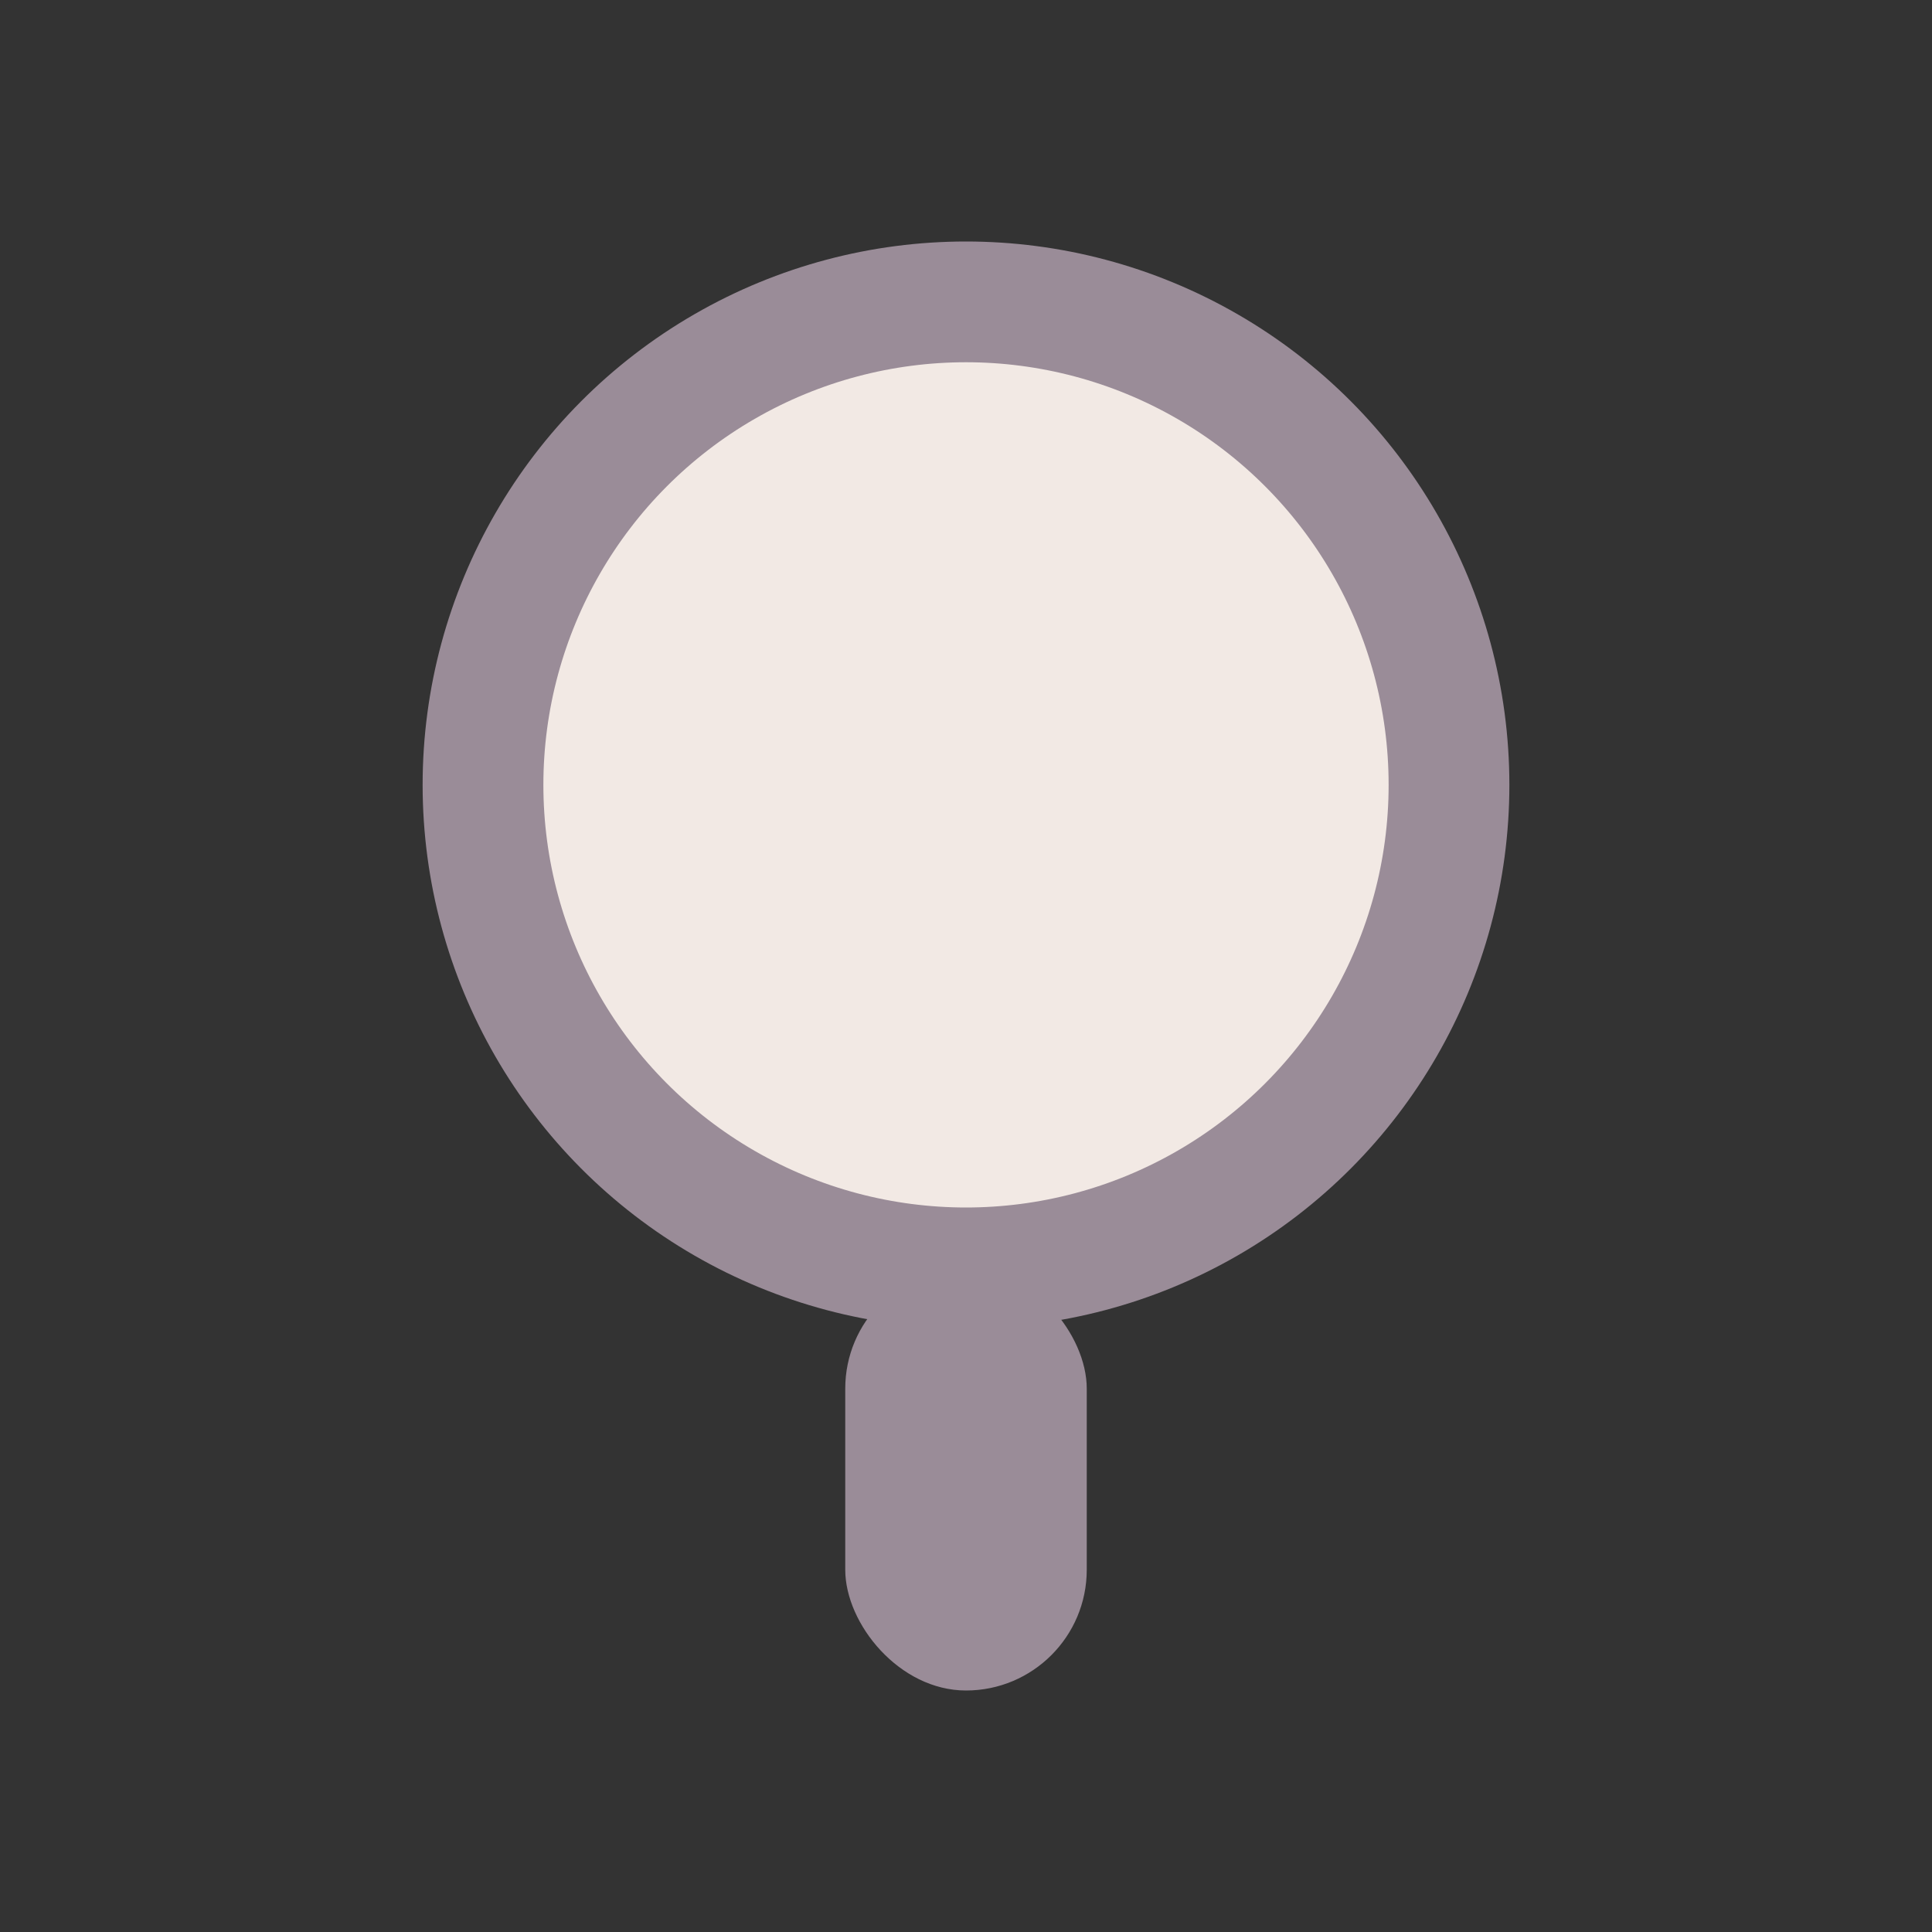
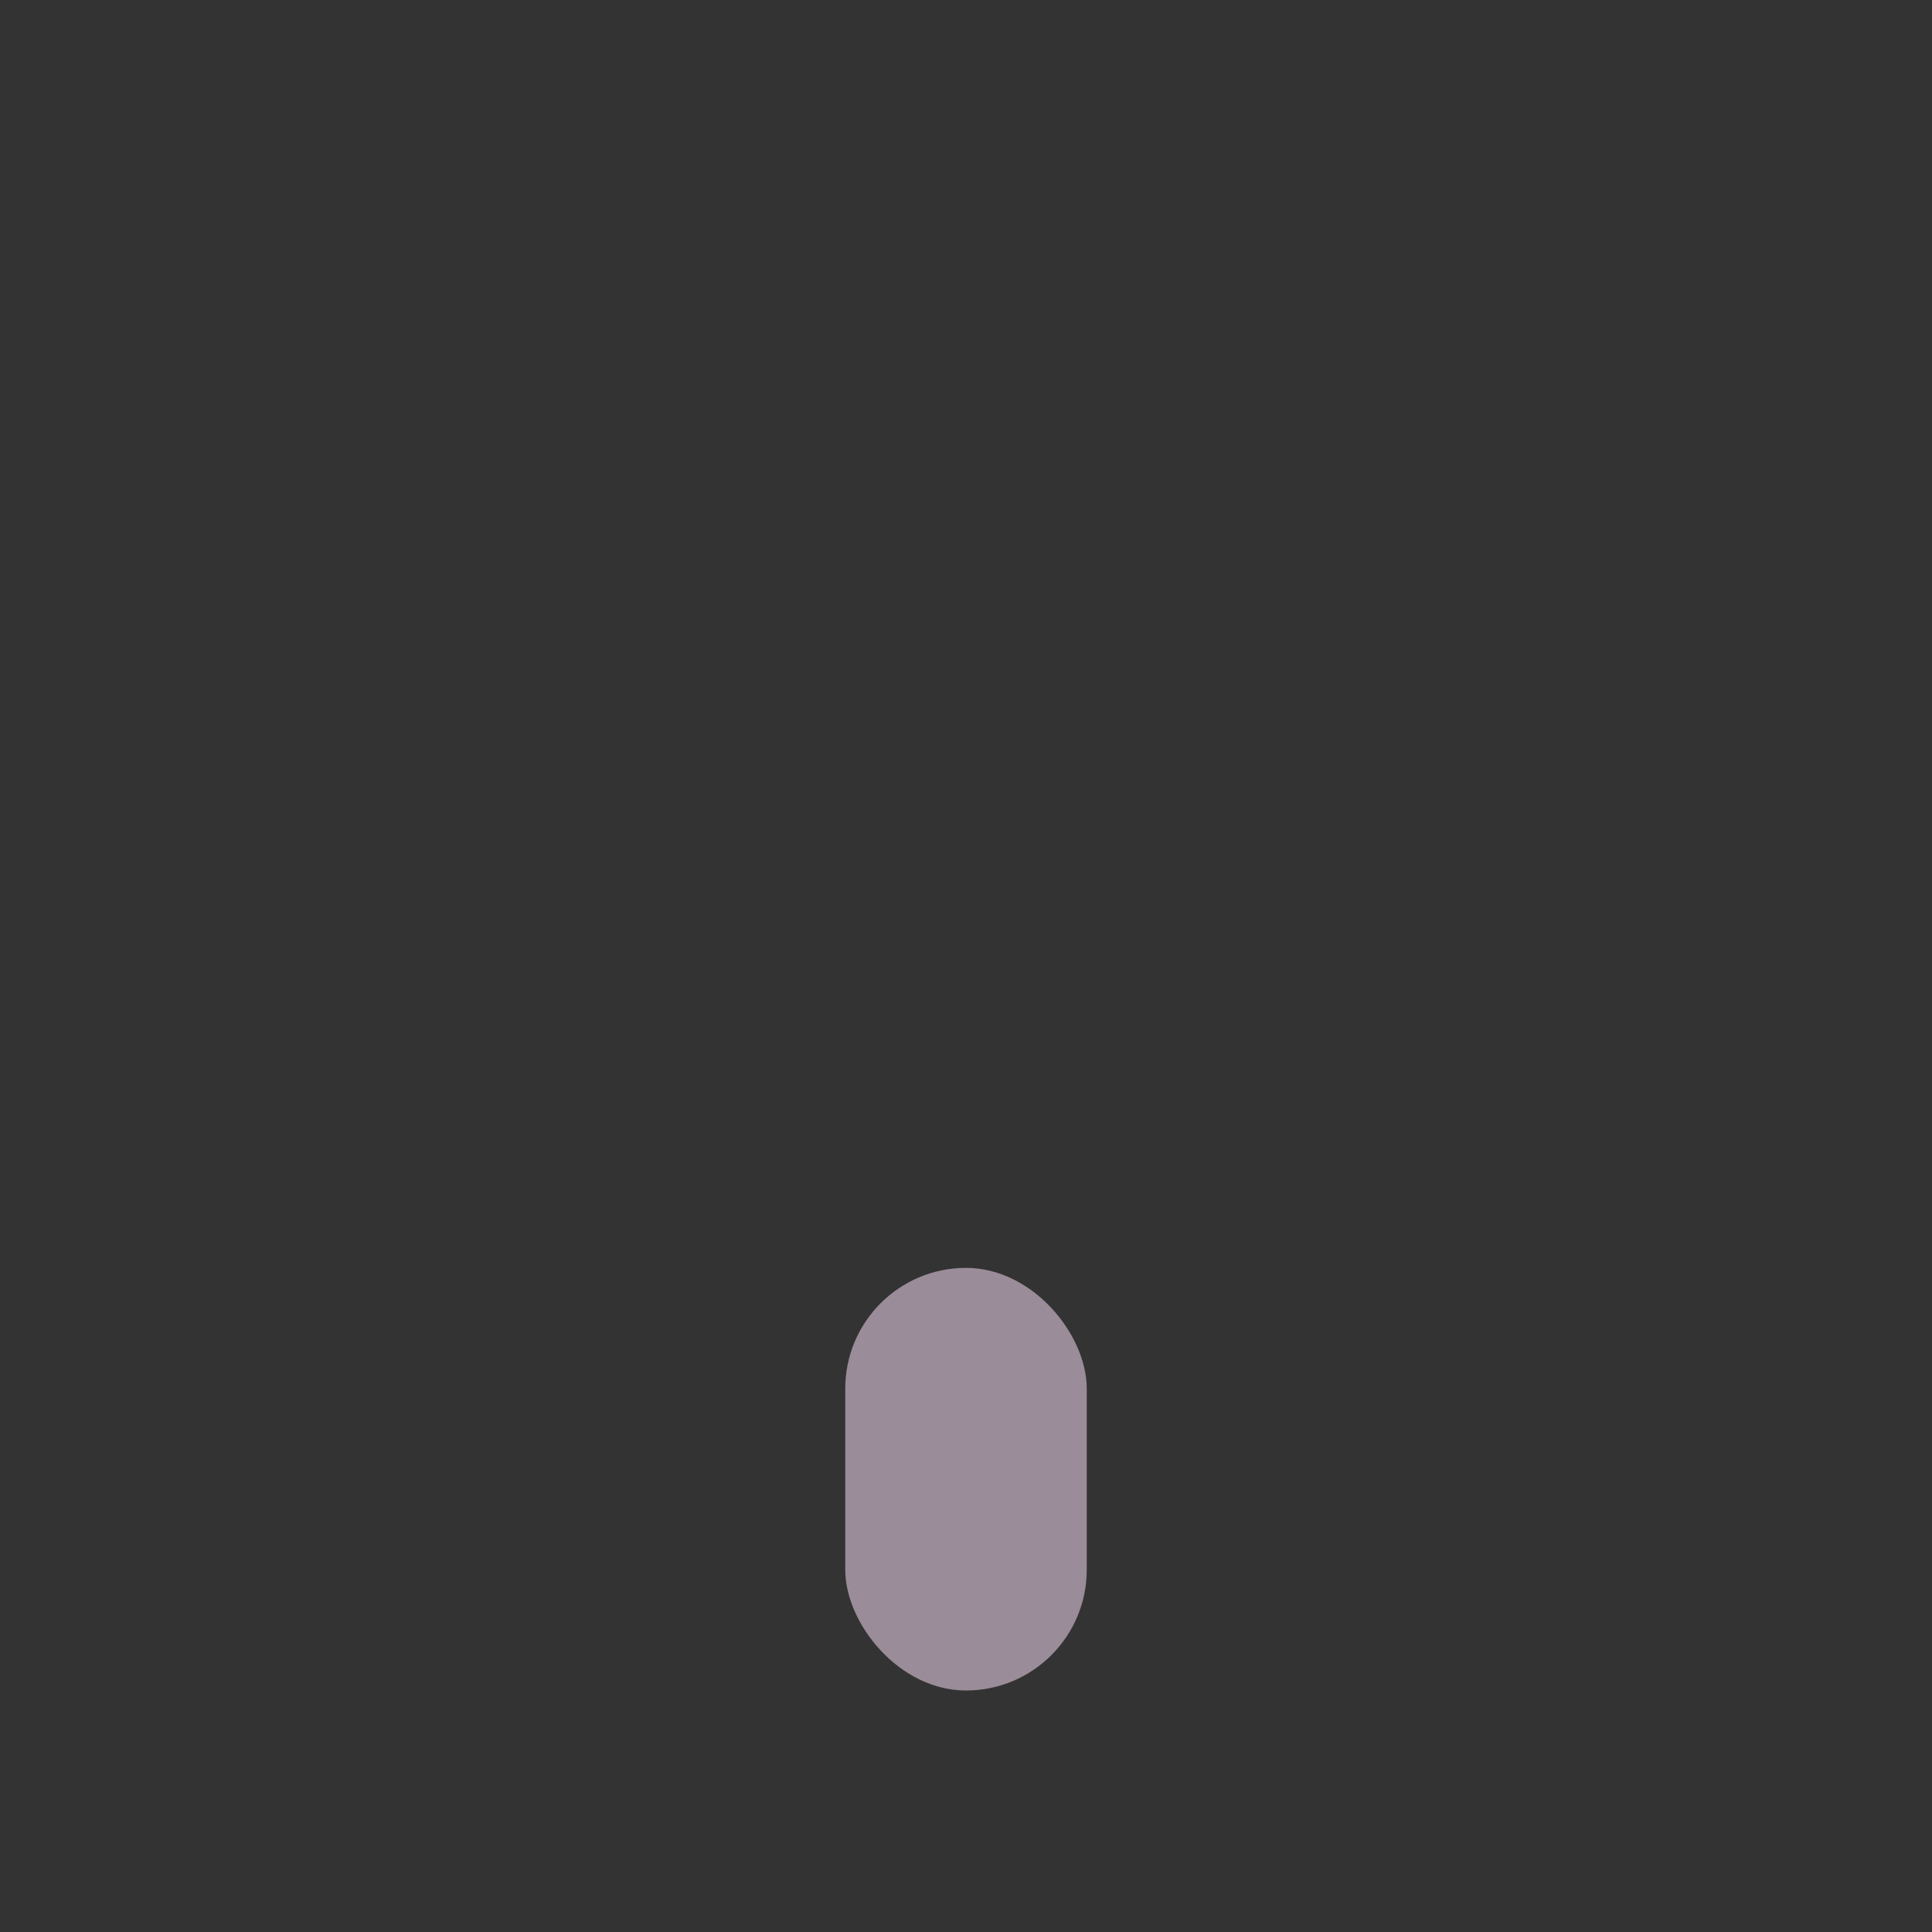
<svg xmlns="http://www.w3.org/2000/svg" width="32" height="32" viewBox="0 0 32 32">
  <rect x="0" y="0" width="32" height="32" fill="#333333" stroke="none" />
-   <circle cx="16" cy="13" r="8" fill="#F2E9E4" stroke="#9A8C98" stroke-width="2" />
  <rect x="14" y="21" width="4" height="7" rx="2" fill="#9A8C98" />
</svg>